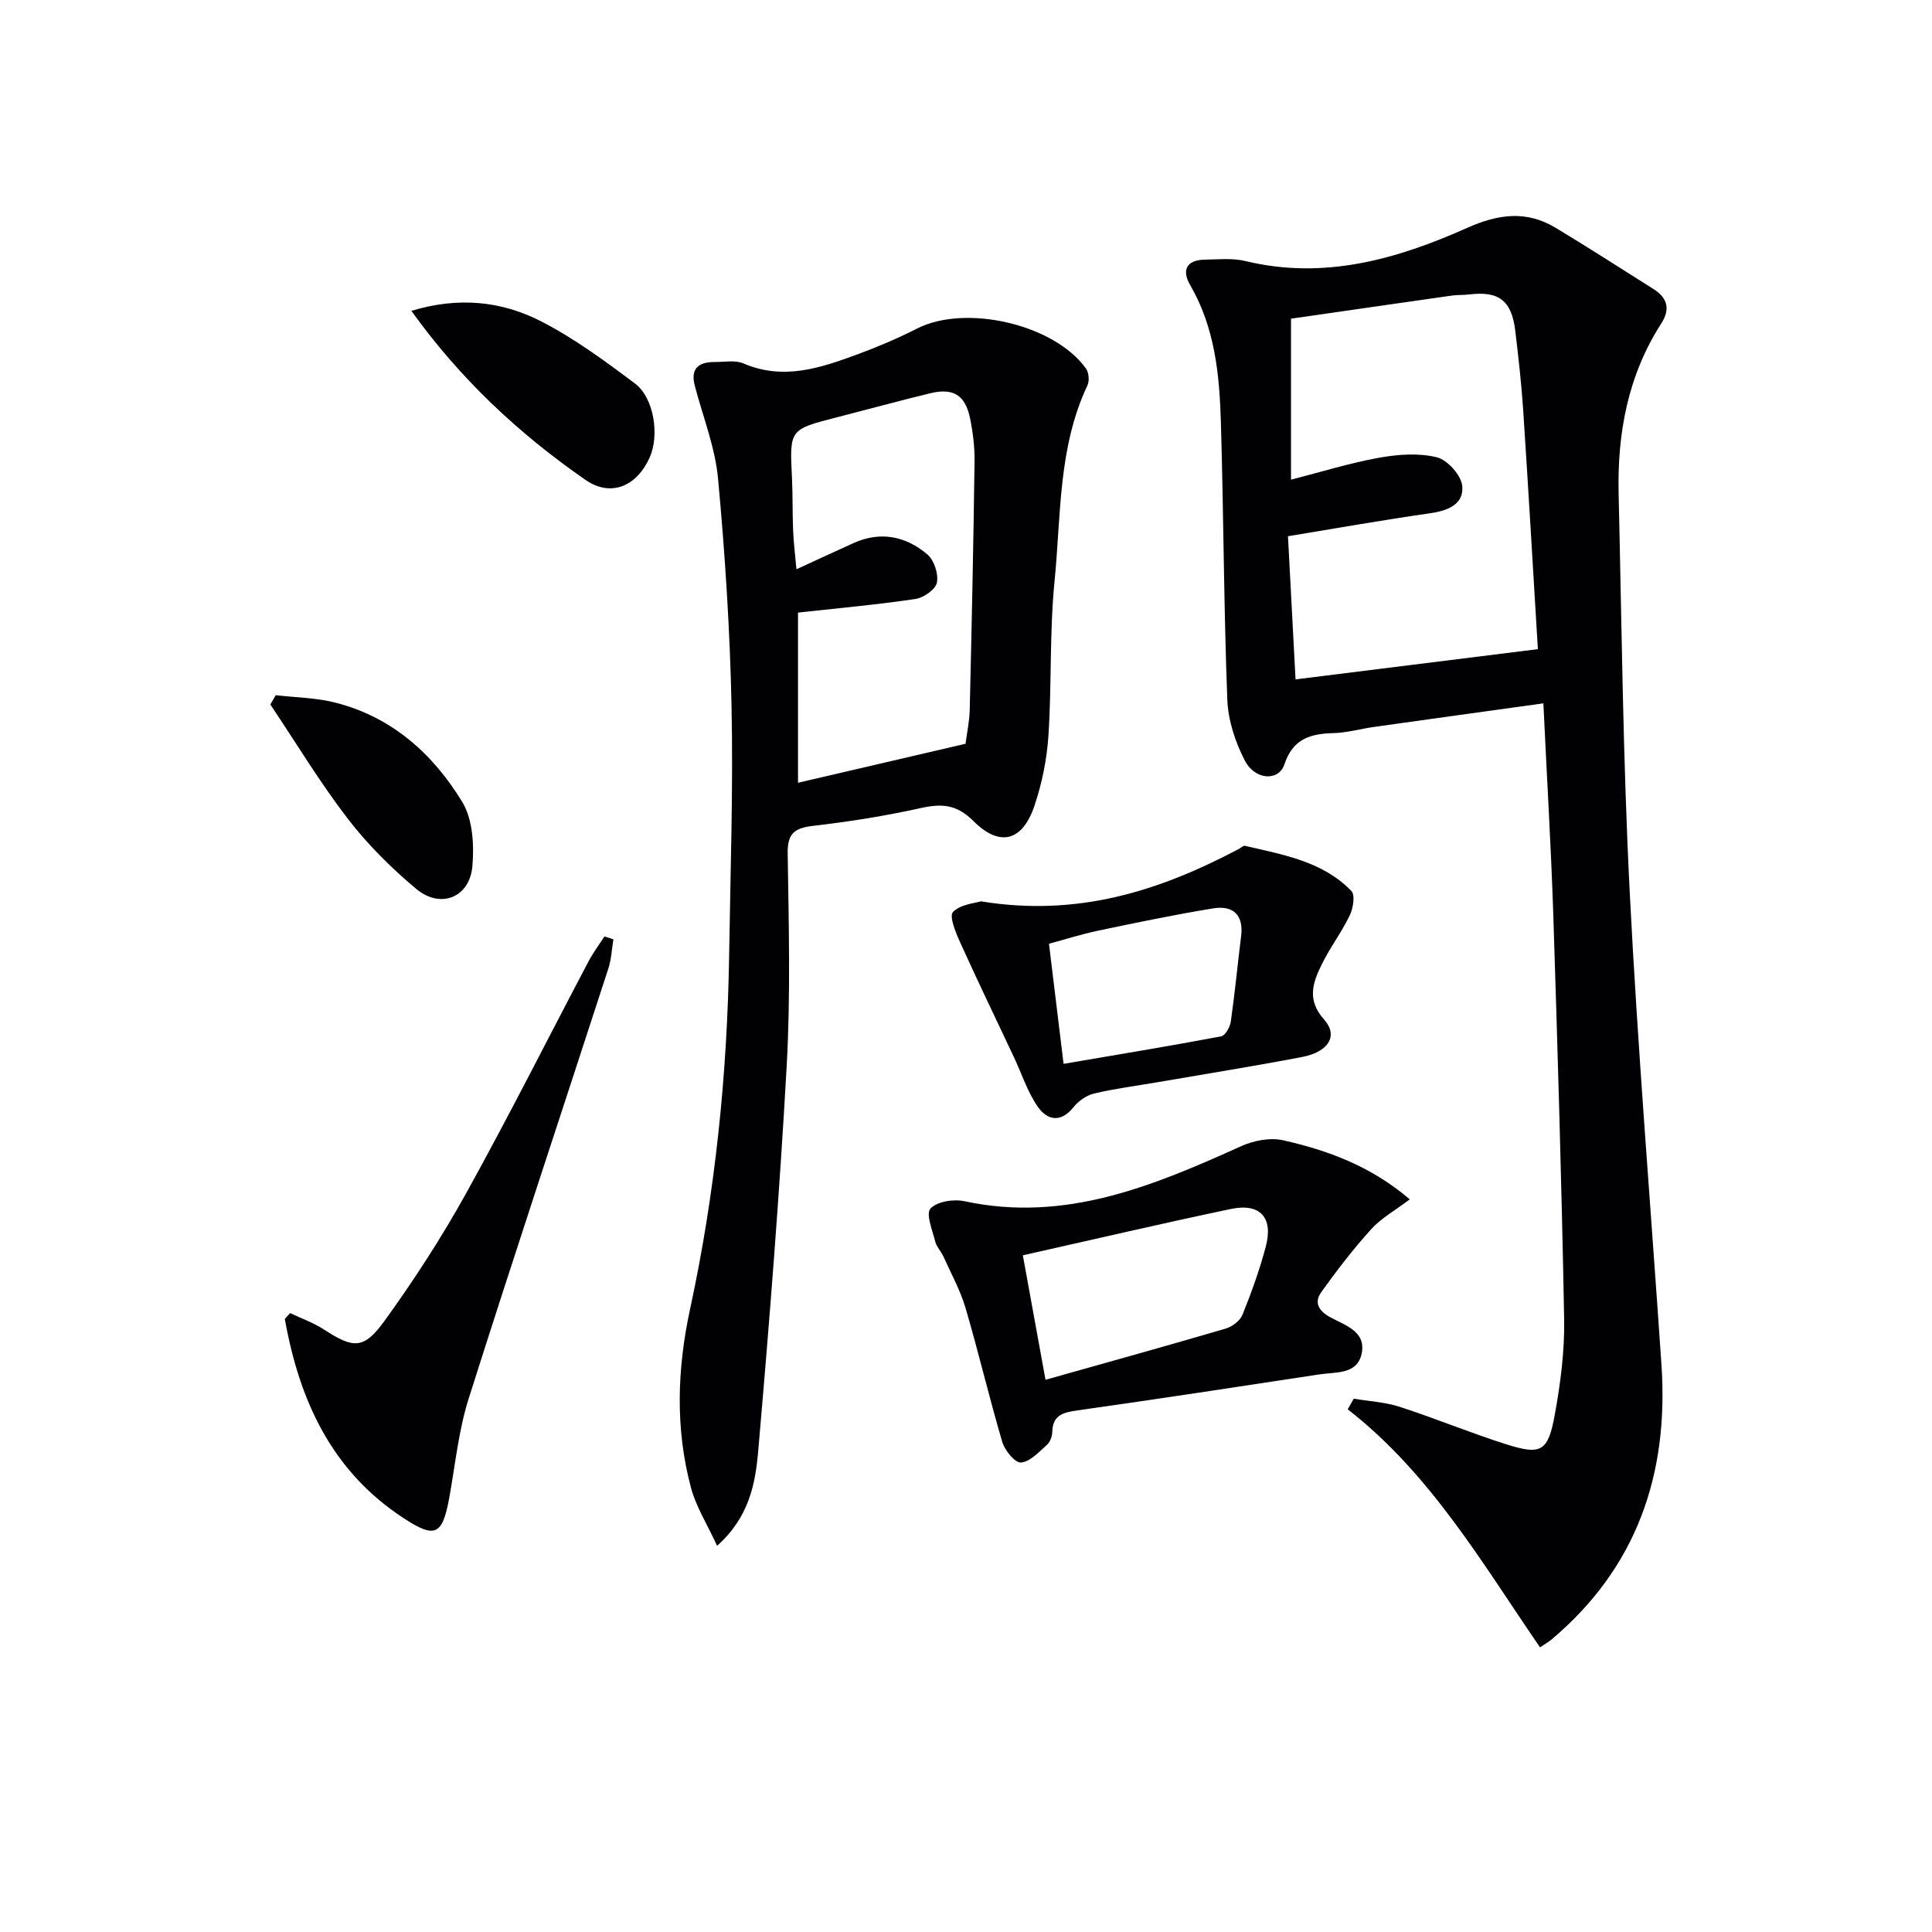
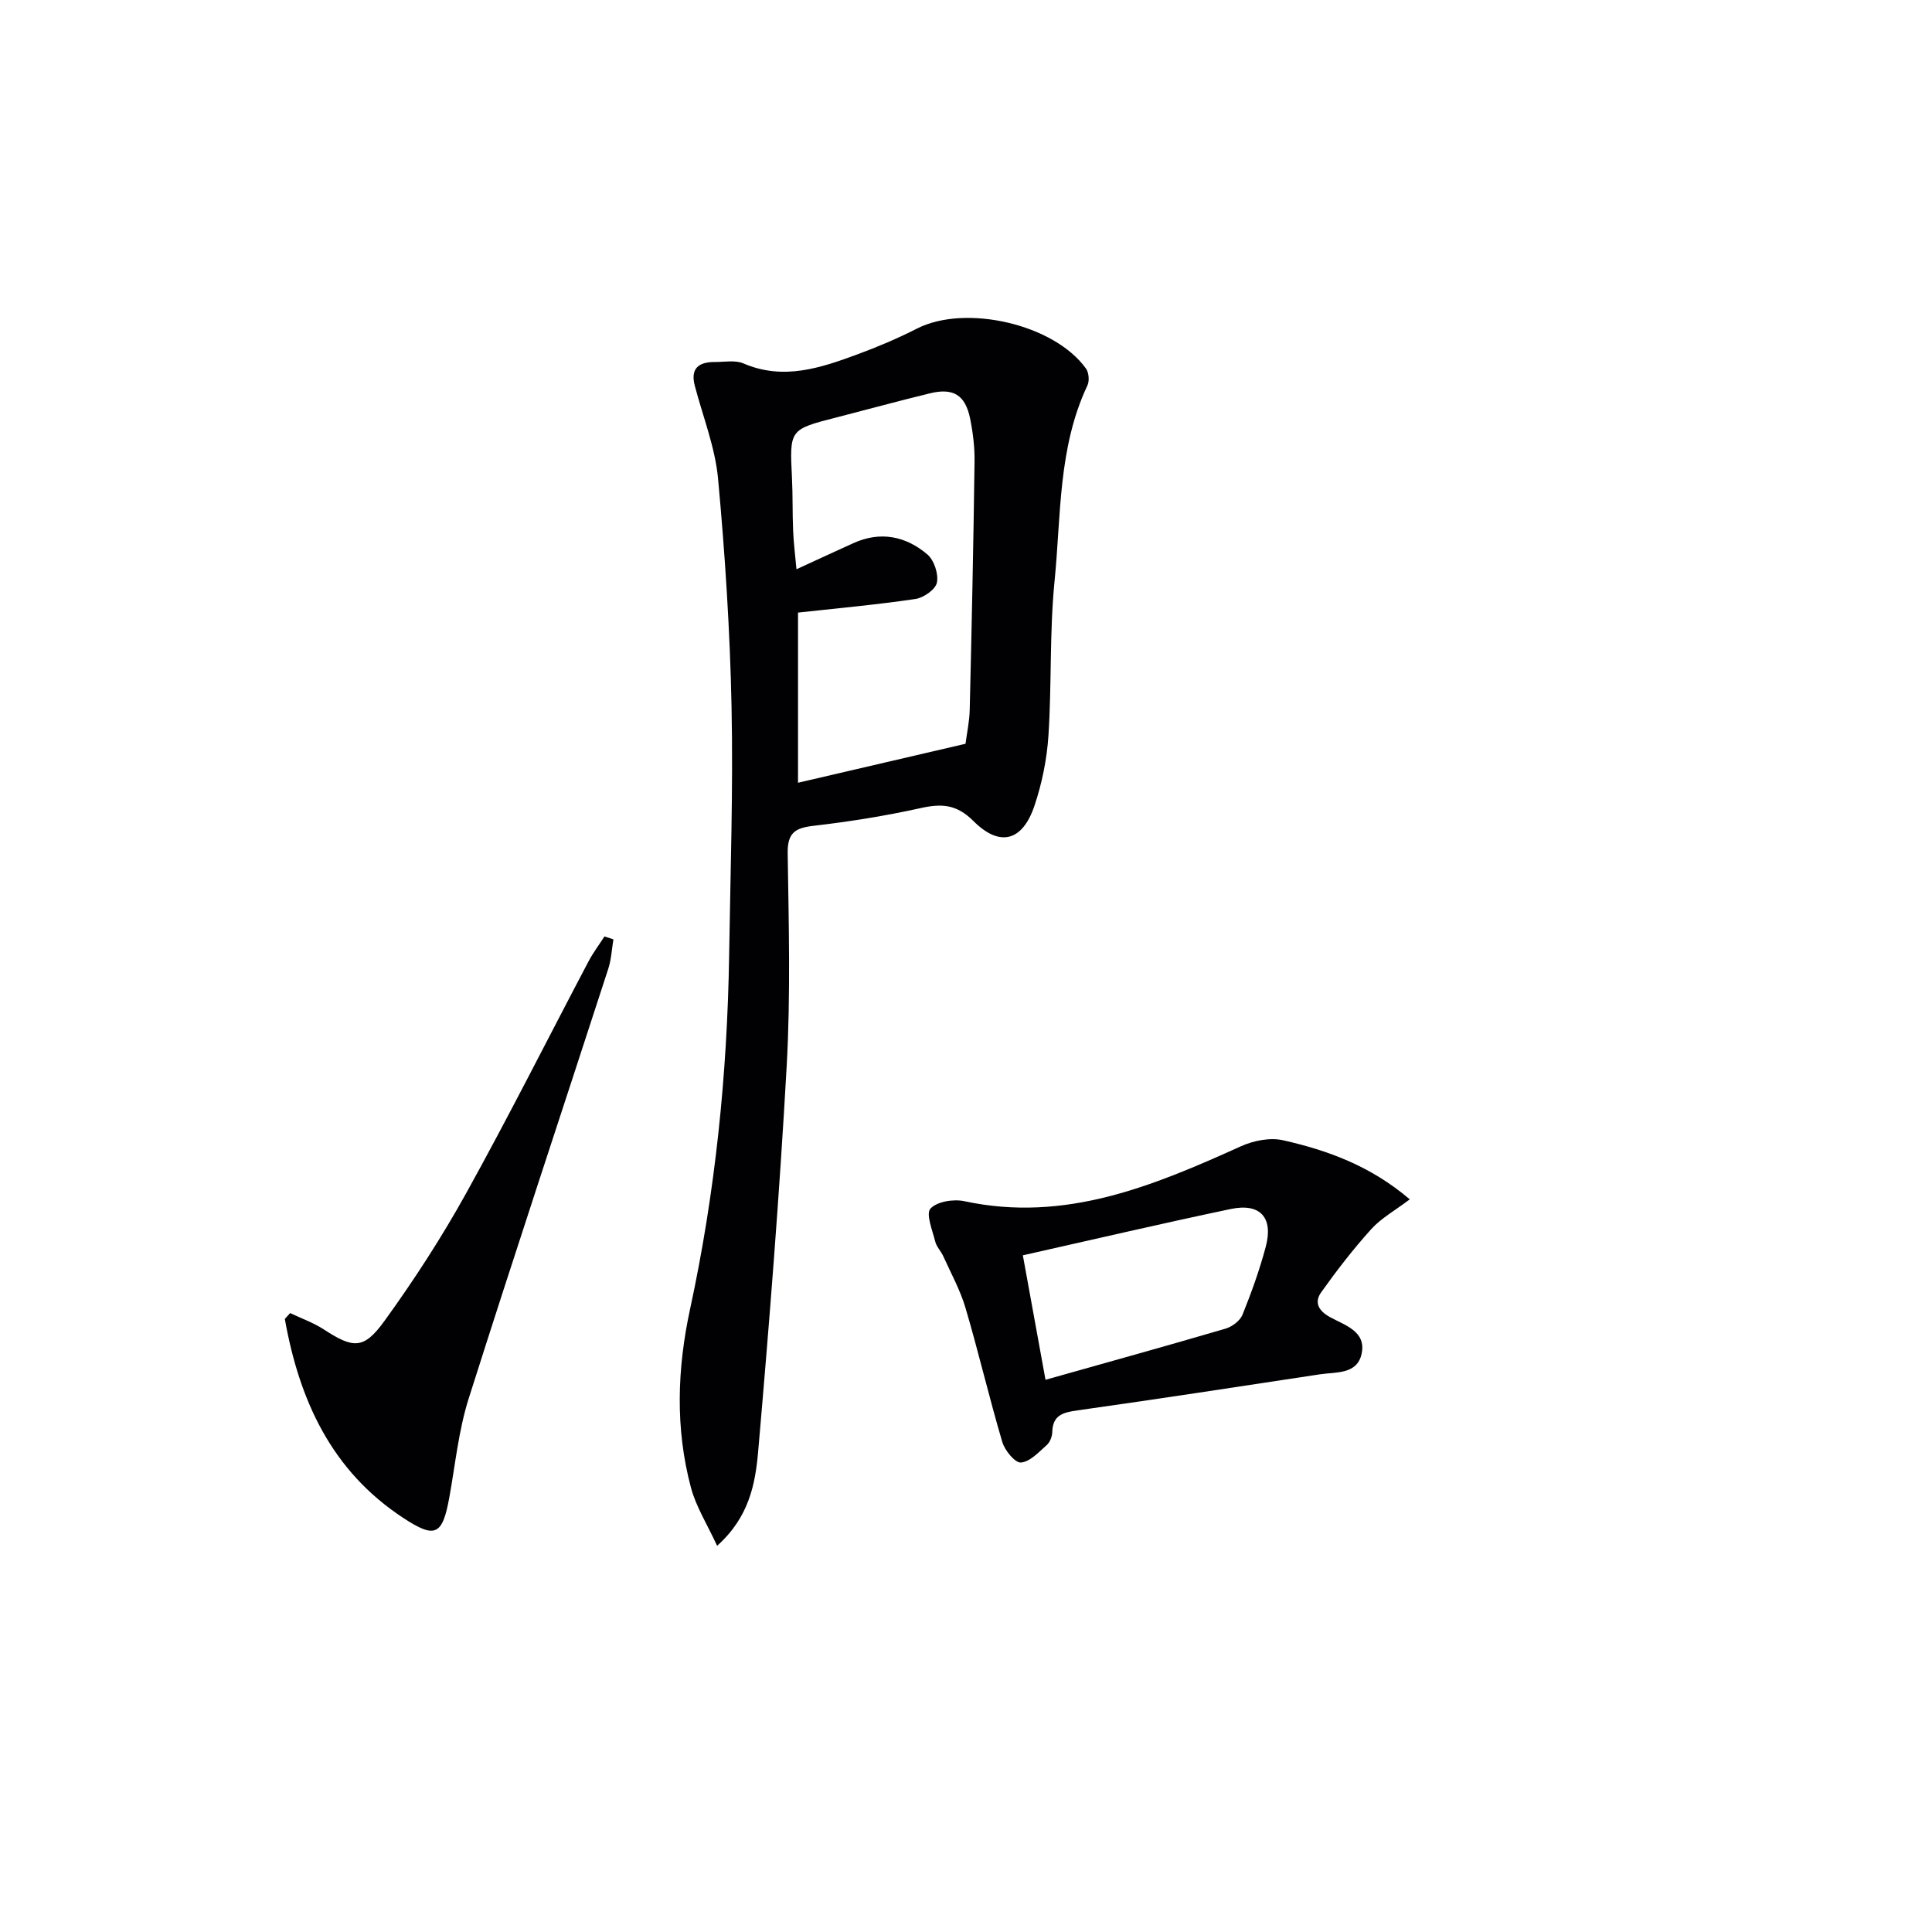
<svg xmlns="http://www.w3.org/2000/svg" enable-background="new 0 0 400 400" viewBox="0 0 400 400">
  <g fill="#010103">
-     <path d="m319.54 145.62c-12.04 1.67-23.55 3.26-35.04 4.88-2.79.39-5.57 1.2-8.36 1.28-4.81.13-8.43 1.11-10.23 6.5-1.17 3.51-6.06 3.26-8.17-.79-2-3.84-3.48-8.38-3.64-12.67-.73-19.13-.76-38.28-1.33-57.42-.29-9.82-1.23-19.57-6.37-28.4-1.76-3.02-.78-5.18 3.01-5.24 2.82-.05 5.77-.36 8.46.29 16.27 3.94 31.35-.38 45.89-6.87 6.47-2.88 12.27-3.65 18.31-.02 6.82 4.1 13.51 8.43 20.25 12.67 2.88 1.82 3.57 4.12 1.63 7.14-6.92 10.75-9.12 22.73-8.83 35.26.64 27.45.9 54.92 2.29 82.34 1.66 32.7 4.37 65.35 6.58 98.03 1.53 22.6-5.09 41.98-22.81 56.88-.5.42-1.09.75-2.33 1.59-11.99-17.45-22.67-35.94-39.82-49.29.42-.73.83-1.46 1.25-2.2 3.17.54 6.46.7 9.49 1.68 7.41 2.4 14.63 5.4 22.06 7.76 7.26 2.3 8.69 1.54 10.08-6.17 1.18-6.5 2.05-13.19 1.93-19.78-.52-28.12-1.36-56.24-2.27-84.36-.48-14.08-1.33-28.17-2.03-43.09zm-1.14-11.22c-.97-16.03-1.94-32.76-3.04-49.48-.36-5.46-.98-10.91-1.63-16.36-.75-6.35-3.4-8.36-9.61-7.59-1.15.14-2.34.05-3.49.22-11.11 1.58-22.22 3.19-33.34 4.79v33.33c6.34-1.62 12.21-3.46 18.22-4.54 3.9-.7 8.18-1.02 11.95-.1 2.21.54 5.06 3.71 5.28 5.93.38 3.86-3.03 5.15-6.74 5.68-9.63 1.37-19.22 3.08-29.34 4.74.54 10.15 1.06 20.03 1.57 29.64 16.69-2.08 32.78-4.09 50.17-6.26z" />
    <path d="m148.47 320.04c-2.05-4.45-4.36-8.08-5.42-12.05-3.26-12.26-2.86-24.56-.17-37 5.21-24.09 7.7-48.55 8.08-73.2.26-17.14.85-34.29.5-51.42-.32-15.76-1.34-31.54-2.79-47.23-.6-6.52-3.14-12.86-4.82-19.27-.95-3.61.82-4.93 4.12-4.92 2 .01 4.24-.44 5.94.29 8.27 3.56 15.95.95 23.6-1.87 4.2-1.55 8.35-3.31 12.34-5.34 10.03-5.12 28.41-.93 35 8.29.59.83.73 2.55.29 3.48-6.09 12.89-5.45 26.93-6.81 40.57-1.05 10.57-.57 21.29-1.26 31.91-.32 4.9-1.33 9.89-2.9 14.55-2.48 7.34-7.16 8.63-12.64 3.15-3.51-3.51-6.63-3.63-10.98-2.66-7.28 1.61-14.67 2.79-22.08 3.65-3.8.44-5.45 1.4-5.39 5.67.22 14.66.61 29.36-.2 43.98-1.49 26.69-3.6 53.36-5.92 80-.59 6.58-1.85 13.49-8.49 19.42zm16.75-157.98c11.71-2.72 22.97-5.35 34.68-8.07.28-2.2.82-4.63.87-7.07.41-17.12.77-34.24 1-51.37.04-2.97-.33-5.99-.92-8.9-1-4.89-3.48-6.4-8.35-5.21-6.44 1.57-12.84 3.32-19.27 4.97-9.8 2.51-9.76 2.5-9.26 12.53.18 3.66.08 7.32.24 10.98.11 2.58.44 5.15.69 7.94 4.32-1.99 8.06-3.72 11.81-5.42 5.58-2.52 10.82-1.44 15.27 2.33 1.41 1.19 2.35 4.03 2 5.84-.27 1.41-2.74 3.15-4.43 3.4-8.01 1.19-16.08 1.91-24.33 2.82z" />
    <path d="m291.88 248.31c-3.05 2.31-5.9 3.88-7.96 6.15-3.73 4.12-7.15 8.56-10.38 13.09-1.43 2.01-.68 3.75 1.78 5.12 3.02 1.69 7.59 2.91 6.59 7.6-.92 4.33-5.31 3.77-8.65 4.27-16.71 2.54-33.42 5.1-50.15 7.46-2.98.42-5.16.94-5.25 4.5-.02.93-.48 2.1-1.16 2.7-1.64 1.45-3.45 3.45-5.33 3.6-1.2.1-3.33-2.49-3.85-4.23-2.72-9.19-4.9-18.54-7.61-27.74-1.09-3.71-3.01-7.18-4.61-10.73-.48-1.06-1.4-1.96-1.67-3.05-.58-2.32-1.98-5.74-.99-6.82 1.36-1.48 4.81-2.02 7.05-1.53 20.78 4.47 39.02-3.14 57.24-11.38 2.6-1.18 6.03-1.85 8.73-1.24 9.23 2.09 18.09 5.3 26.22 12.23zm-75.42 37.36c12.52-3.53 24.93-6.97 37.28-10.59 1.37-.4 3.01-1.64 3.51-2.89 1.85-4.59 3.54-9.28 4.81-14.06 1.61-6.05-1.15-9.1-7.24-7.82-14.38 3.02-28.7 6.37-43.05 9.59 1.53 8.39 3.09 16.98 4.69 25.77z" />
    <path d="m60.07 271.86c2.33 1.11 4.81 1.98 6.95 3.37 6.11 3.97 8.26 4.22 12.56-1.72 6.13-8.47 11.85-17.3 16.92-26.44 8.78-15.83 16.91-32.02 25.35-48.03.95-1.8 2.19-3.44 3.3-5.16.62.2 1.23.4 1.85.61-.34 2.02-.43 4.11-1.05 6.04-9.63 29.67-19.48 59.27-28.91 89.01-2.09 6.59-2.77 13.62-4.01 20.47-1.42 7.85-2.92 8.6-9.48 4.3-14.97-9.79-21.59-24.47-24.58-41.24.36-.4.73-.8 1.1-1.21z" />
-     <path d="m203.07 186.61c20.16 3.3 37.1-2.22 53.39-10.83.43-.23.93-.74 1.29-.66 7.9 1.84 16.08 3.19 22.04 9.35.81.84.37 3.6-.34 5.06-1.72 3.56-4.18 6.77-5.89 10.33-1.78 3.68-3.01 7.2.57 11.21 3.01 3.37.95 6.71-4.55 7.77-9.92 1.9-19.9 3.49-29.86 5.21-4.4.76-8.85 1.32-13.2 2.35-1.58.37-3.25 1.56-4.28 2.85-2.68 3.34-5.48 2.63-7.39-.13-2.13-3.07-3.31-6.8-4.92-10.23-3.72-7.91-7.53-15.79-11.13-23.75-.92-2.03-2.32-5.45-1.5-6.31 1.54-1.62 4.55-1.82 5.77-2.22zm17.13 33.65c11.22-1.92 21.94-3.68 32.61-5.69.85-.16 1.85-1.91 2.01-3.03.84-5.89 1.41-11.82 2.14-17.73.55-4.47-1.74-6.4-5.79-5.74-7.97 1.3-15.88 2.95-23.79 4.61-3.45.72-6.83 1.81-10.2 2.71 1.03 8.49 1.97 16.2 3.02 24.87z" />
-     <path d="m85.17 64.36c9.73-2.96 18.68-2.03 26.84 2.16 6.89 3.53 13.24 8.22 19.46 12.89 3.94 2.95 5.08 10.69 3.07 15.23-2.71 6.12-8.1 8.33-13.32 4.72-13.73-9.52-25.86-20.8-36.05-35z" />
-     <path d="m57.09 143.93c4.09.48 8.29.52 12.25 1.52 11.74 2.95 20.29 10.6 26.36 20.58 2.18 3.59 2.49 8.92 2.1 13.32-.57 6.48-6.59 8.89-11.62 4.69-5.18-4.33-10.08-9.21-14.19-14.55-5.79-7.54-10.72-15.73-16.02-23.64.38-.64.75-1.28 1.12-1.92z" />
  </g>
</svg>